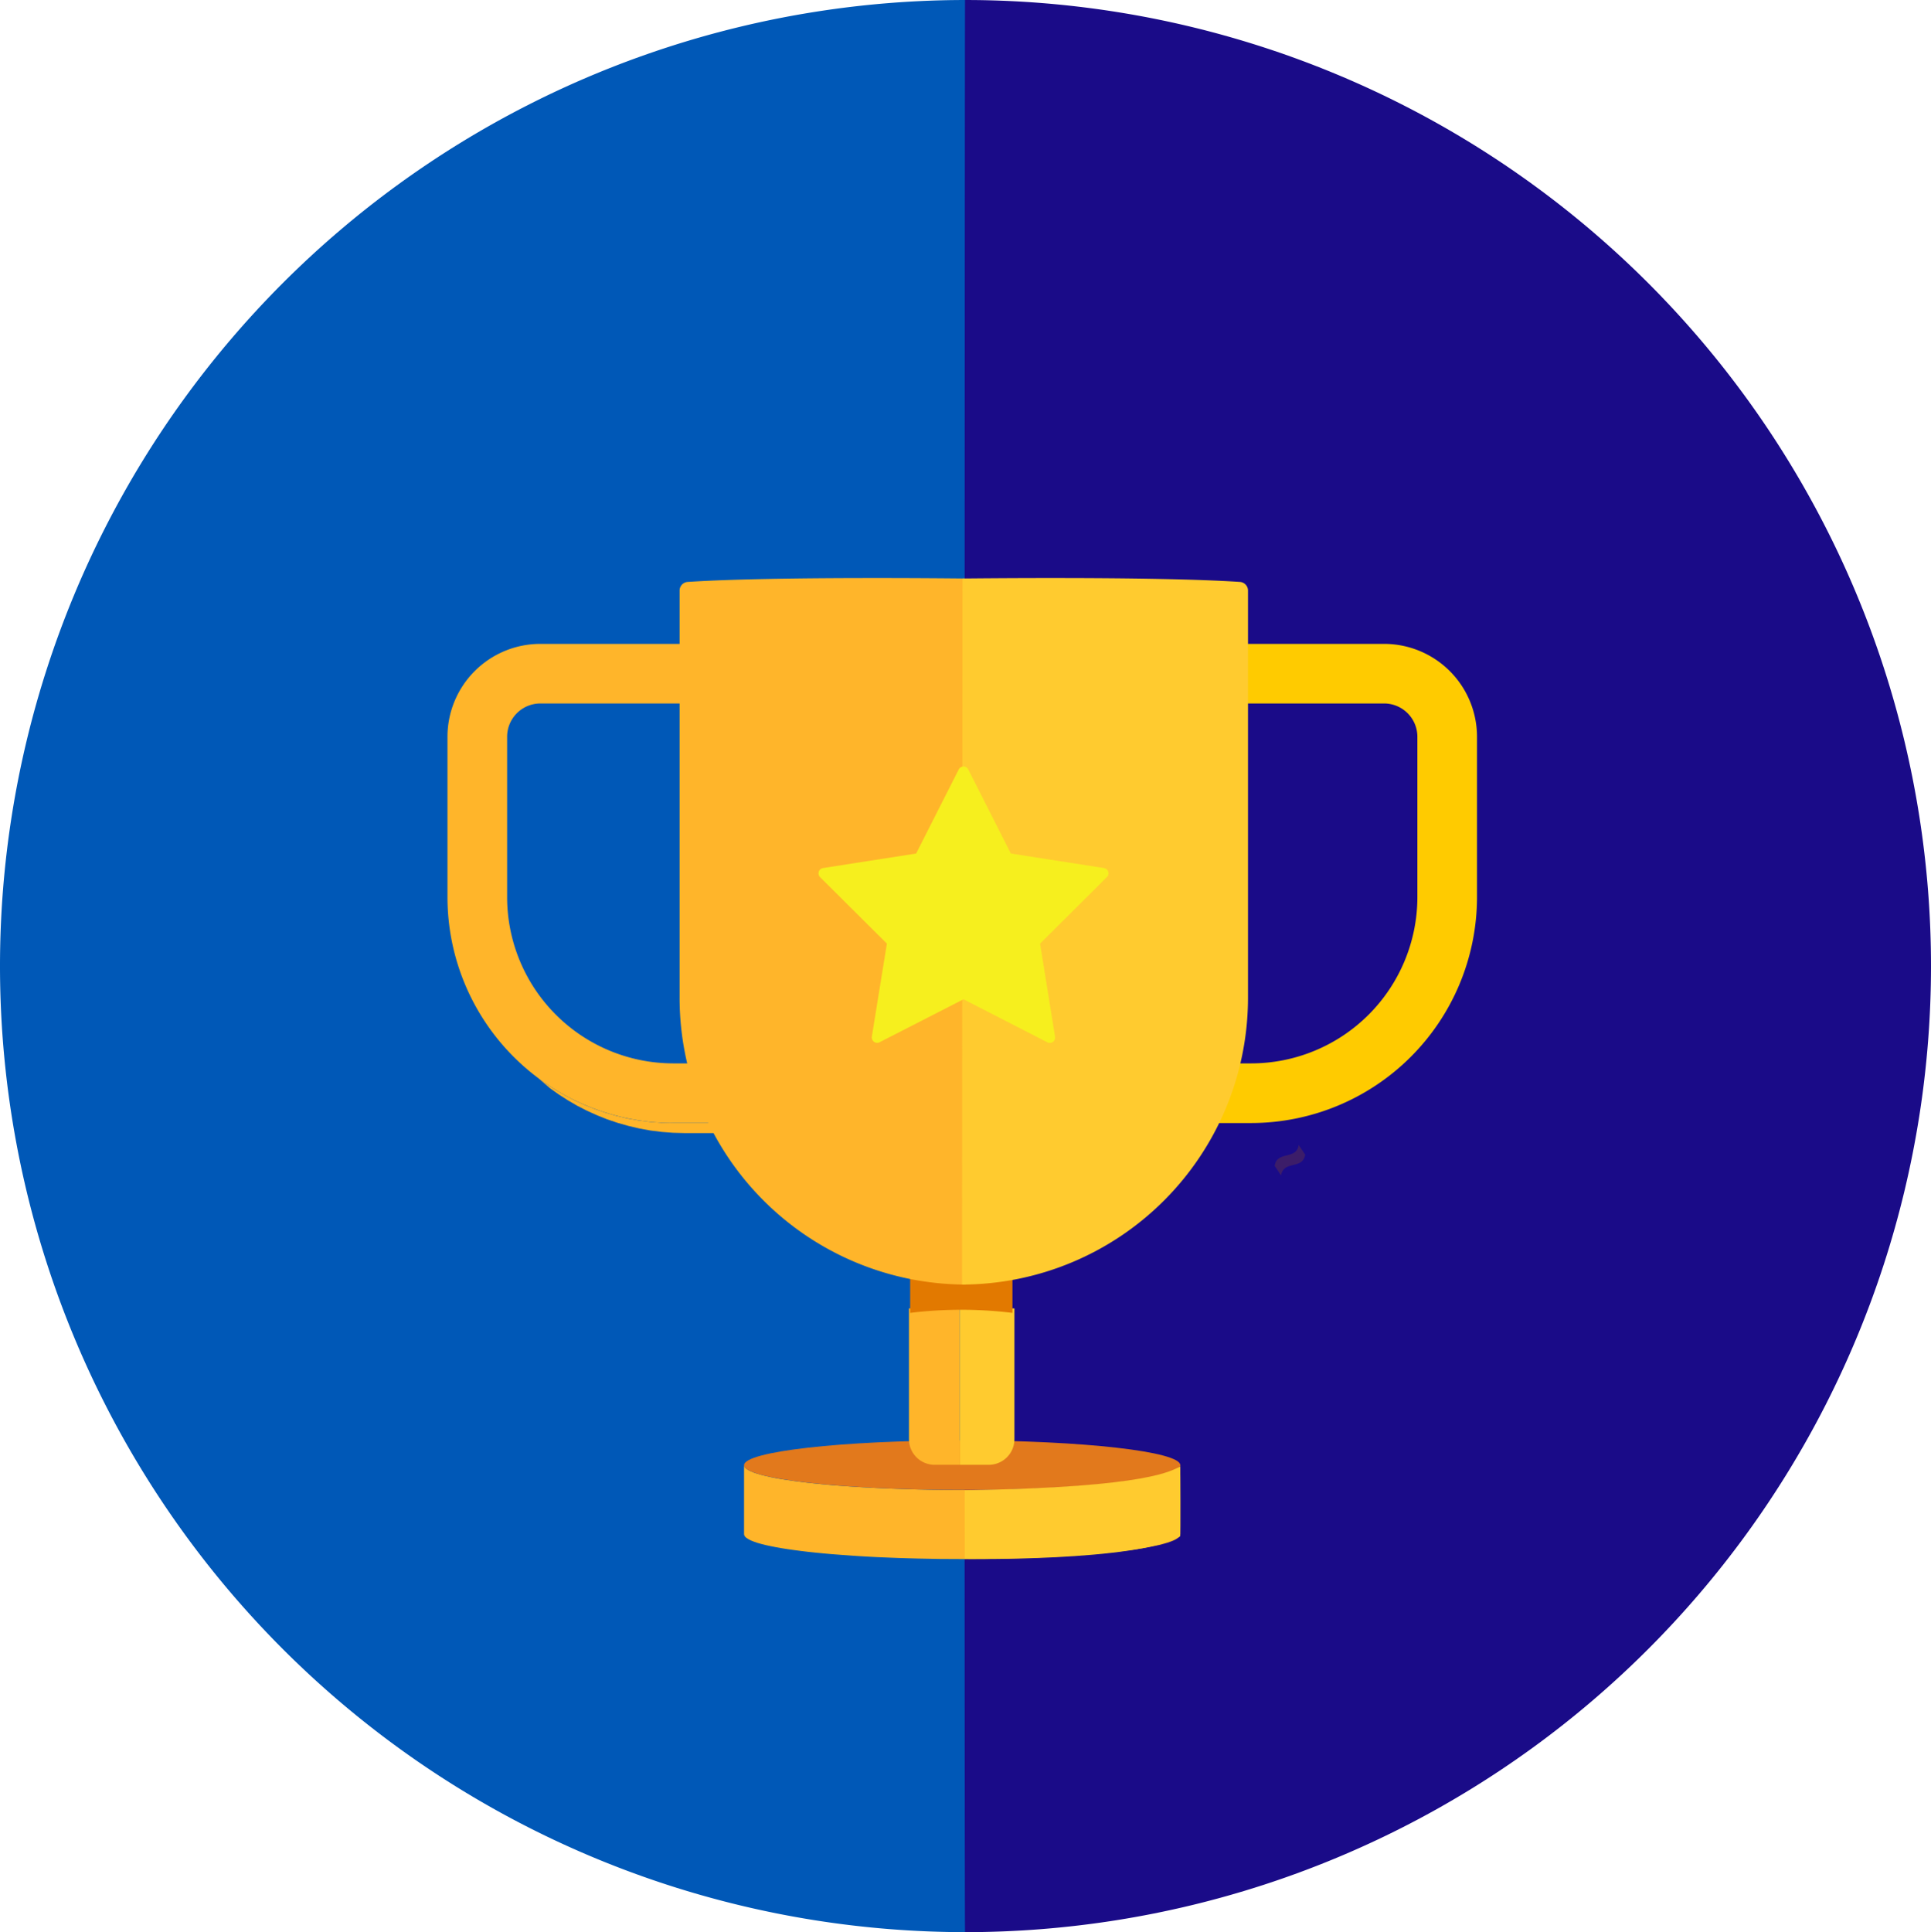
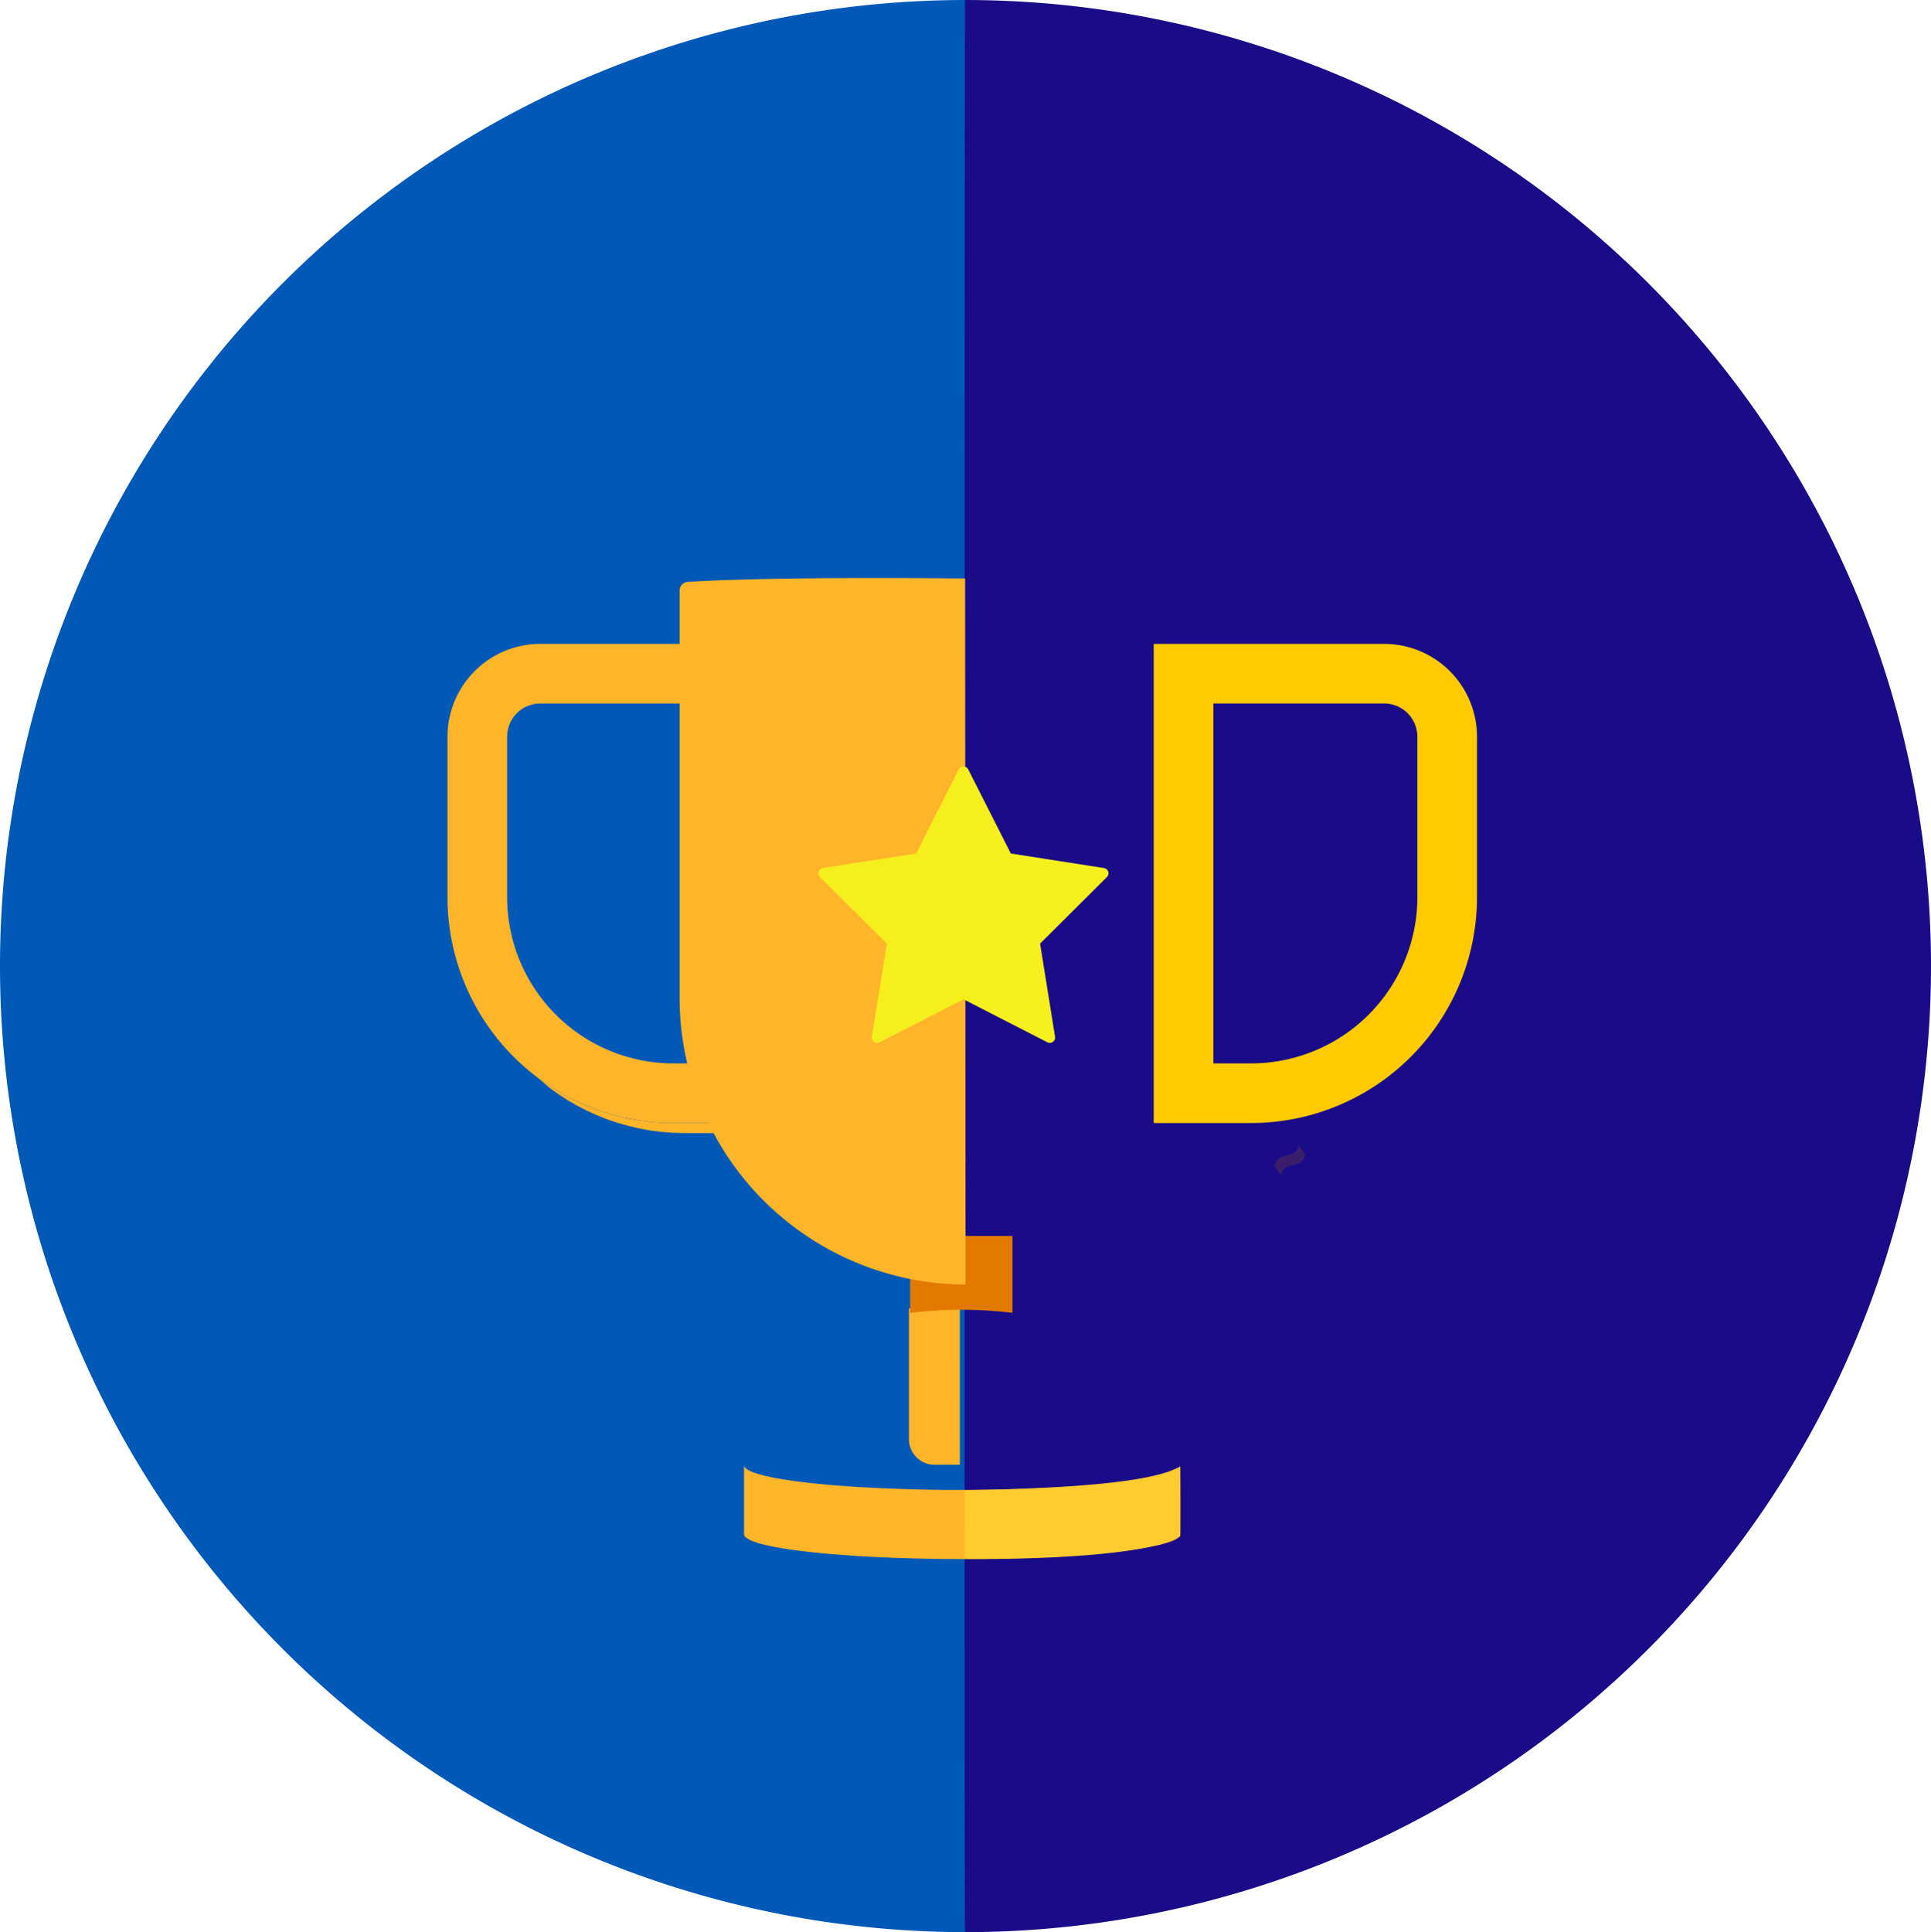
<svg xmlns="http://www.w3.org/2000/svg" width="301.142" height="301.286" viewBox="0 0 301.142 301.286">
  <path d="M150.642,0c.127.1.066,301.545,0,301.285A150.642,150.642,0,0,1,150.642,0Z" fill="#0058b7" />
  <path d="M150.642,0c.127.1.066,301.545,0,301.285A150.642,150.642,0,0,1,150.642,0Z" transform="translate(301.142 301.286) rotate(180)" fill="#1a0b88" />
  <path d="M4206.529,472.206v10.777l-.031.206-.141.19-.226.19-.285.19-.38.192-.461.181-.536.183-.62.174-.666.174-.757.16-.826.165-.873.158-.948.151-1.016.142-1.063.142-1.138.135-1.175.127-1.236.12-1.282.117-1.328.1-1.4.1-1.409.1-1.477.086-1.5.079-1.556.063-1.566.064-1.617.05-1.65.045-1.68.031-1.693.034-1.726.007-1.761.009-1.743-.009-1.726-.007-1.712-.034-1.662-.031-1.65-.045-1.616-.05-1.586-.064-1.553-.063-1.5-.079-1.459-.086-1.421-.1-1.383-.1-1.329-.1-1.3-.117-1.219-.12-1.187-.127-1.125-.135-1.079-.142-1-.142-.946-.151-.891-.158-.823-.165-.745-.16-.682-.174-.619-.174-.519-.183-.462-.181-.378-.192-.3-.19-.222-.19-.126-.19-.05-.206V472.206l.05.208.126.19.222.2.3.19.378.181.462.192.537.174.6.174.682.174.745.167.823.167.891.158.946.142,1.019.151,1.061.133,1.125.142,1.187.126,1.237.12,1.282.12,1.329.1,1.383.1,1.421.095,1.459.079,1.523.079,1.535.063,1.586.063,1.616.057,1.65.041,1.662.038,1.712.025,1.726.014h3.5l1.726-.014,1.693-.025,1.68-.038,1.65-.041,1.617-.057,1.583-.063,1.539-.063,1.5-.079,1.477-.079,1.423-.095,1.382-.1,1.328-.1,1.282-.12,1.236-.12,1.19-.126,1.124-.142,1.063-.133,1.016-.151.948-.142.891-.158.808-.167.757-.167.683-.174.6-.174.536-.174.461-.192.38-.181.3-.19.207-.2.141-.19Z" transform="translate(-4022.456 -243.738)" fill="#ffb52a" fill-rule="evenodd" />
-   <path d="M4172.508,470.538c18.795,0,34.021,1.734,34.021,3.857,0,2.139-15.226,3.866-34.021,3.866-18.776,0-34.019-1.727-34.019-3.866C4138.489,472.272,4153.732,470.538,4172.508,470.538Z" transform="translate(-4022.454 -245.927)" fill="#e2791c" fill-rule="evenodd" />
  <g transform="translate(69.785 100.402)">
    <g transform="translate(0 0)">
      <g transform="translate(0 0)">
        <g transform="translate(110.138 0)">
          <path d="M4166.117,416.827h35.938a14.49,14.49,0,0,1,14.481,14.474v25.072a35.248,35.248,0,0,1-35.162,35.169h-15.258V416.827Zm9.3,9.292v56.123h5.959a25.945,25.945,0,0,0,25.861-25.868V431.3a5.2,5.2,0,0,0-5.181-5.182Z" transform="translate(-4166.117 -416.827)" fill="#ffcb00" fill-rule="evenodd" />
        </g>
        <path d="M4124.609,446.108l1.806,1.551,1.377.982,1.427.919,1.473.856,1.521.777,1.552.7,1.583.635,1.648.555,1.664.474,1.7.4,1.726.316,1.761.221,1.775.136,1.8.047h15.262l-1.806-1.56H4145.62l-1.806-.048-1.775-.135-1.762-.221-1.725-.309-1.694-.4-1.667-.476-1.629-.553-1.6-.635-1.553-.7-1.522-.786-1.472-.838-1.427-.919Z" transform="translate(-4110.458 -378.394)" fill="#ffb52a" fill-rule="evenodd" />
        <path d="M4140.292,491.544l1.807,1.56V418.387l-1.807-1.56Z" transform="translate(-4089.873 -416.827)" fill="#ffb52a" fill-rule="evenodd" />
        <path d="M4168.909,416.827h-35.953A14.486,14.486,0,0,0,4118.49,431.3v25.072a35.239,35.239,0,0,0,35.16,35.169h15.259V416.827Zm-9.3,9.292v56.123h-5.957a25.935,25.935,0,0,1-25.861-25.868V431.3a5.19,5.19,0,0,1,5.167-5.182Z" transform="translate(-4118.49 -416.827)" fill="#ffb52a" fill-rule="evenodd" />
      </g>
    </g>
    <path d="M4175.274,455.37q-.5-.749-1-1.5c.346-2.417,3.393-.839,3.74-3.256.334.509.681,1,1.016,1.505C4178.667,454.529,4175.641,452.954,4175.274,455.37Z" transform="translate(-4045.269 -372.478)" fill="#3c1d69" fill-rule="evenodd" />
  </g>
  <path d="M15487.966,4558.048c-.033-.1,0,10.723,0,10.723s26.98.426,33.582-3.53c.082.065.037-10.889,0-10.863C15520.265,4554.865,15517.317,4557.619,15487.966,4558.048Z" transform="translate(-15337.508 -4325.674)" fill="#ffcb2f" />
  <g transform="translate(141.753 204.02)">
    <path d="M0,0H7.941a0,0,0,0,1,0,0V24.391a0,0,0,0,1,0,0H4a4,4,0,0,1-4-4V0A0,0,0,0,1,0,0Z" transform="translate(0 0)" fill="#ffb52a" />
-     <path d="M0,0H8.508a0,0,0,0,1,0,0V20.391a4,4,0,0,1-4,4H0a0,0,0,0,1,0,0V0A0,0,0,0,1,0,0Z" transform="translate(7.941 0)" fill="#ffcb2f" />
  </g>
  <path d="M4149.631,456.642h15.954v12a66.06,66.06,0,0,0-15.954,0Z" transform="translate(-4007.69 -263.921)" fill="#e27900" fill-rule="evenodd" />
  <path d="M4135.238,413.813c13.583-.9,43.207-.522,43.21-.532s.07,109.974.059,110.1h0a44.723,44.723,0,0,1-44.587-44.6V415.136A1.353,1.353,0,0,1,4135.238,413.813Z" transform="translate(-4027.937 -323.074)" fill="#ffb52a" fill-rule="evenodd" />
-   <path d="M4177.19,413.813c-13.585-.9-43.207-.522-43.21-.532s-.071,109.974-.06,110.1h0a44.723,44.723,0,0,0,44.587-44.6V415.136A1.351,1.351,0,0,0,4177.19,413.813Z" transform="translate(-3983.88 -323.074)" fill="#ffcb2f" fill-rule="evenodd" />
  <path d="M4164.441,423.308l6.642,13.112,14.525,2.264a.847.847,0,0,1,.7.952.866.866,0,0,1-.248.462l-10.416,10.369,2.334,14.512a.831.831,0,0,1-.683.96.874.874,0,0,1-.55-.1l-13.044-6.691-13.088,6.7a.819.819,0,0,1-1.113-.362.761.761,0,0,1-.094-.507l2.348-14.512L4141.33,440.1a.834.834,0,0,1,0-1.174.856.856,0,0,1,.5-.246l14.485-2.258,6.642-13.112a.84.84,0,0,1,1.128-.369A.8.8,0,0,1,4164.441,423.308Z" transform="translate(-4013.442 -303.328)" fill="#f6ef1e" fill-rule="evenodd" />
</svg>